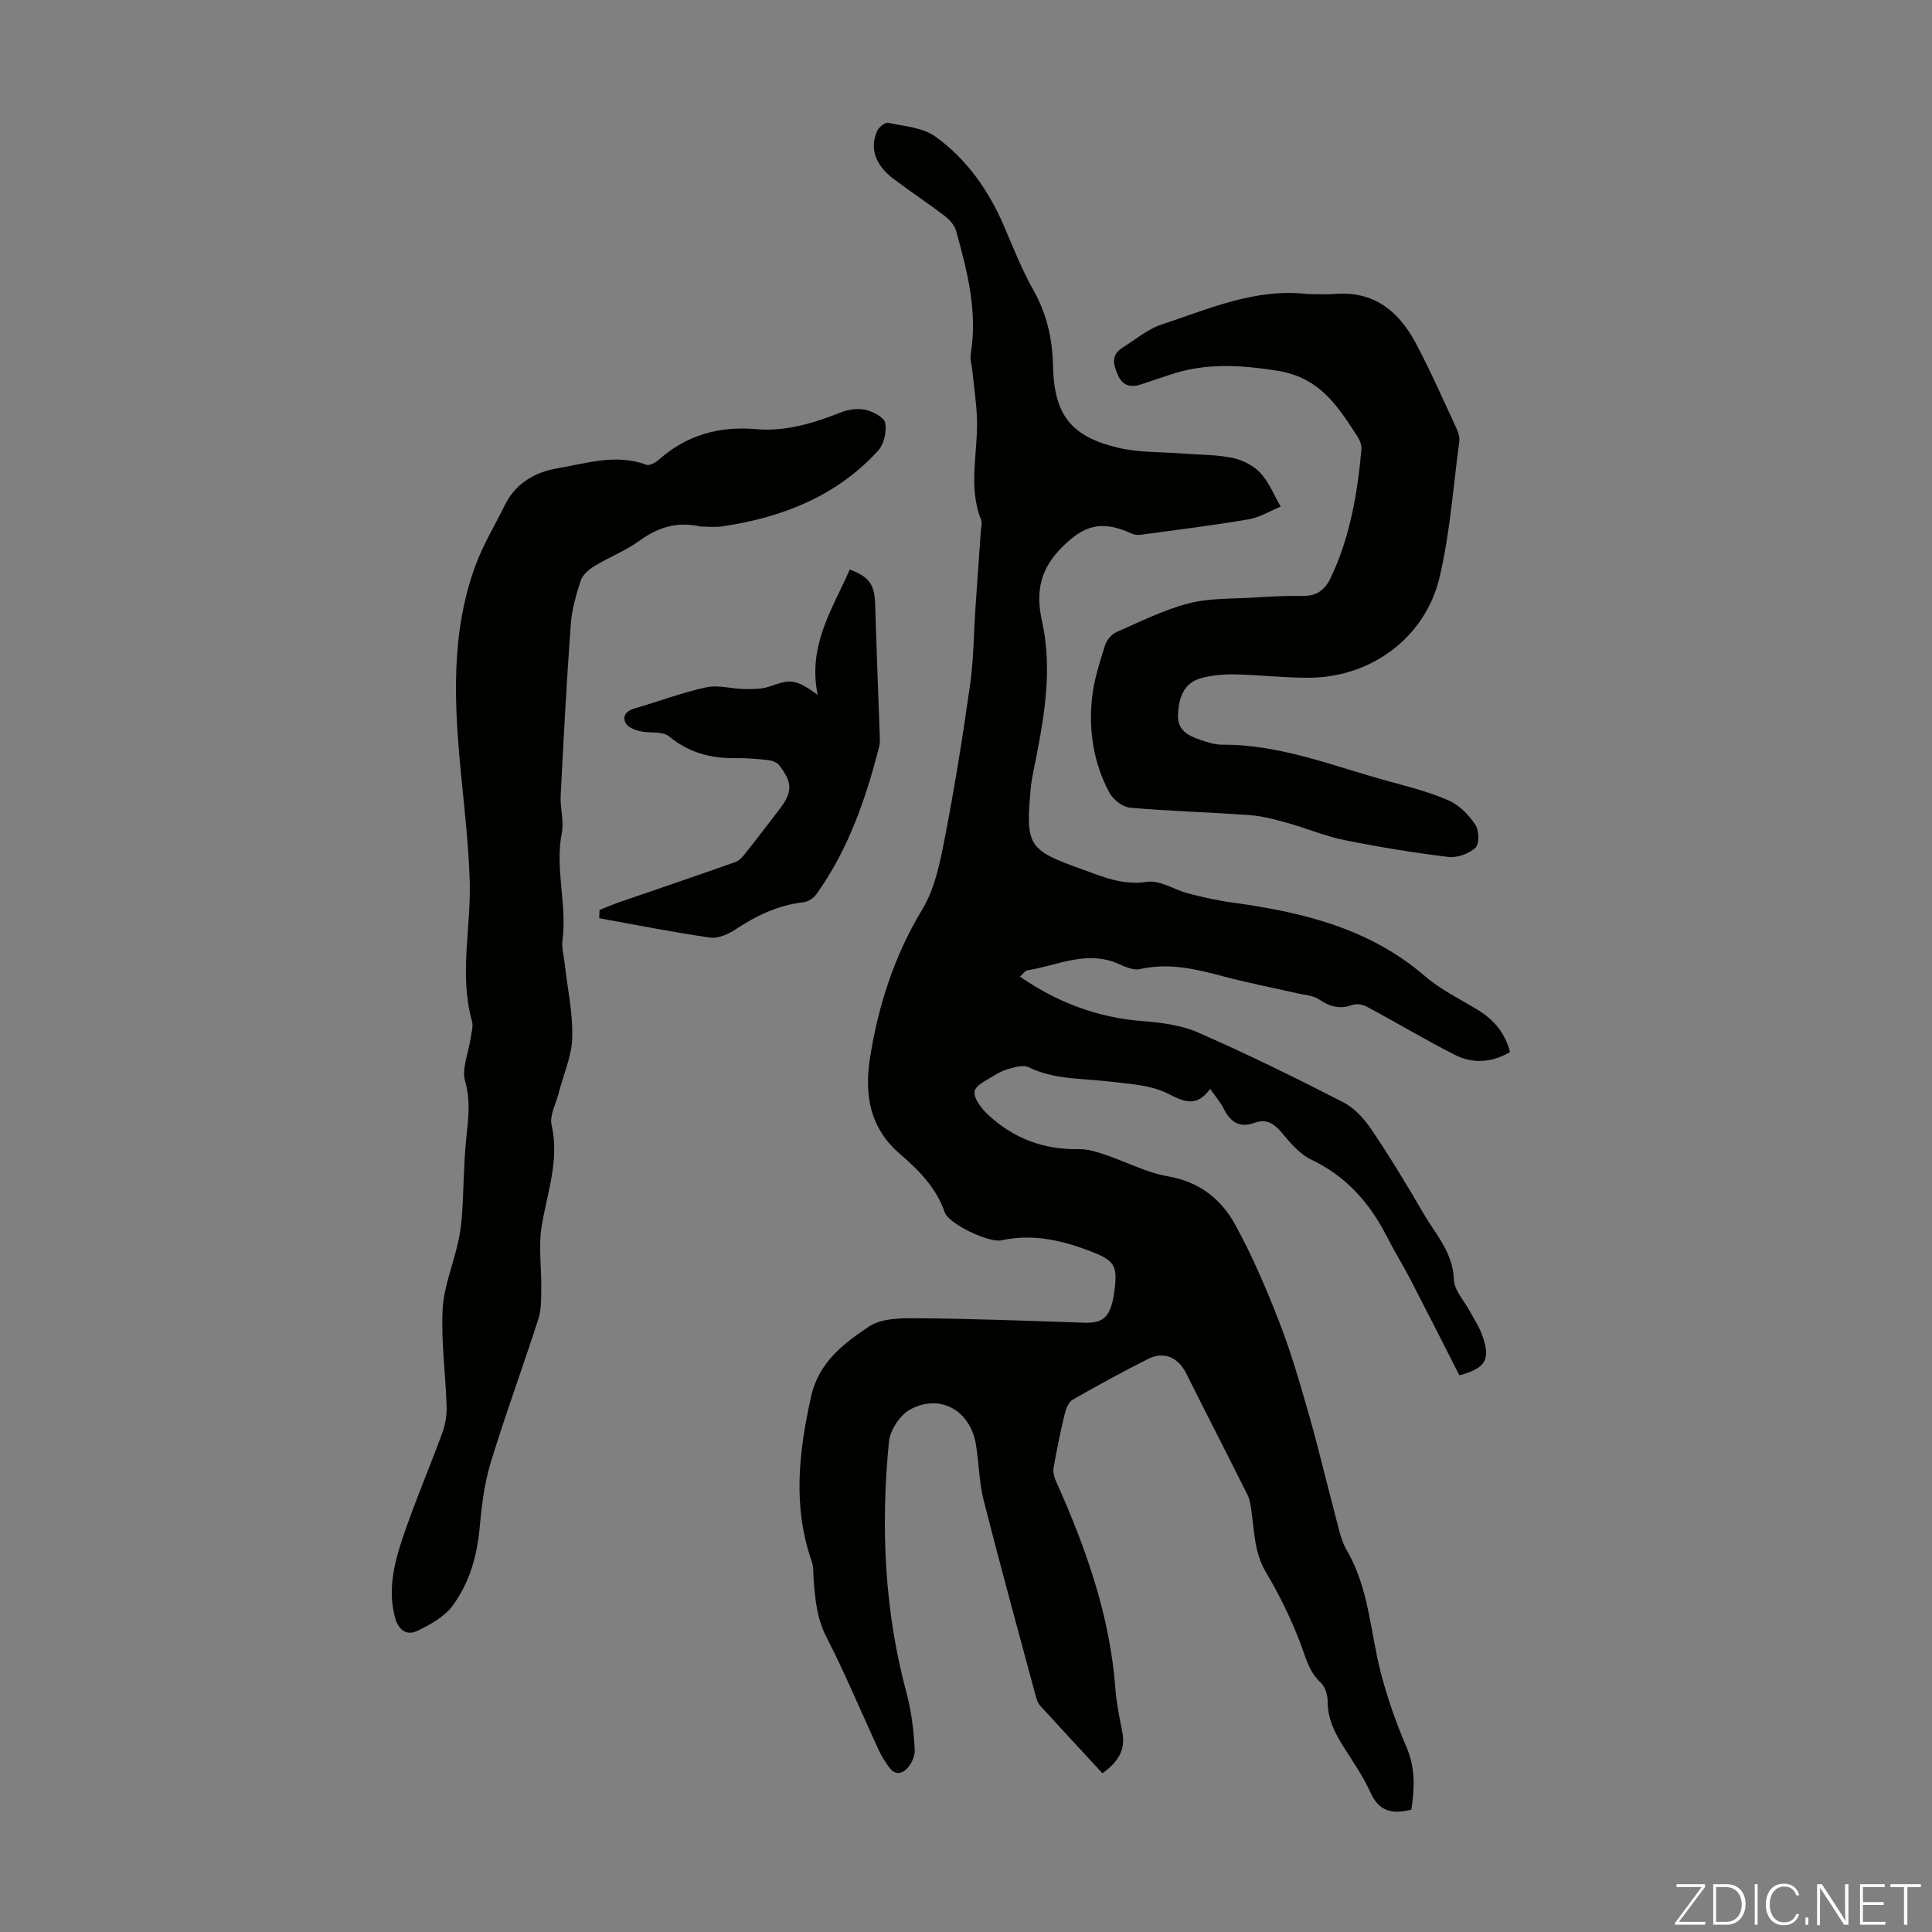
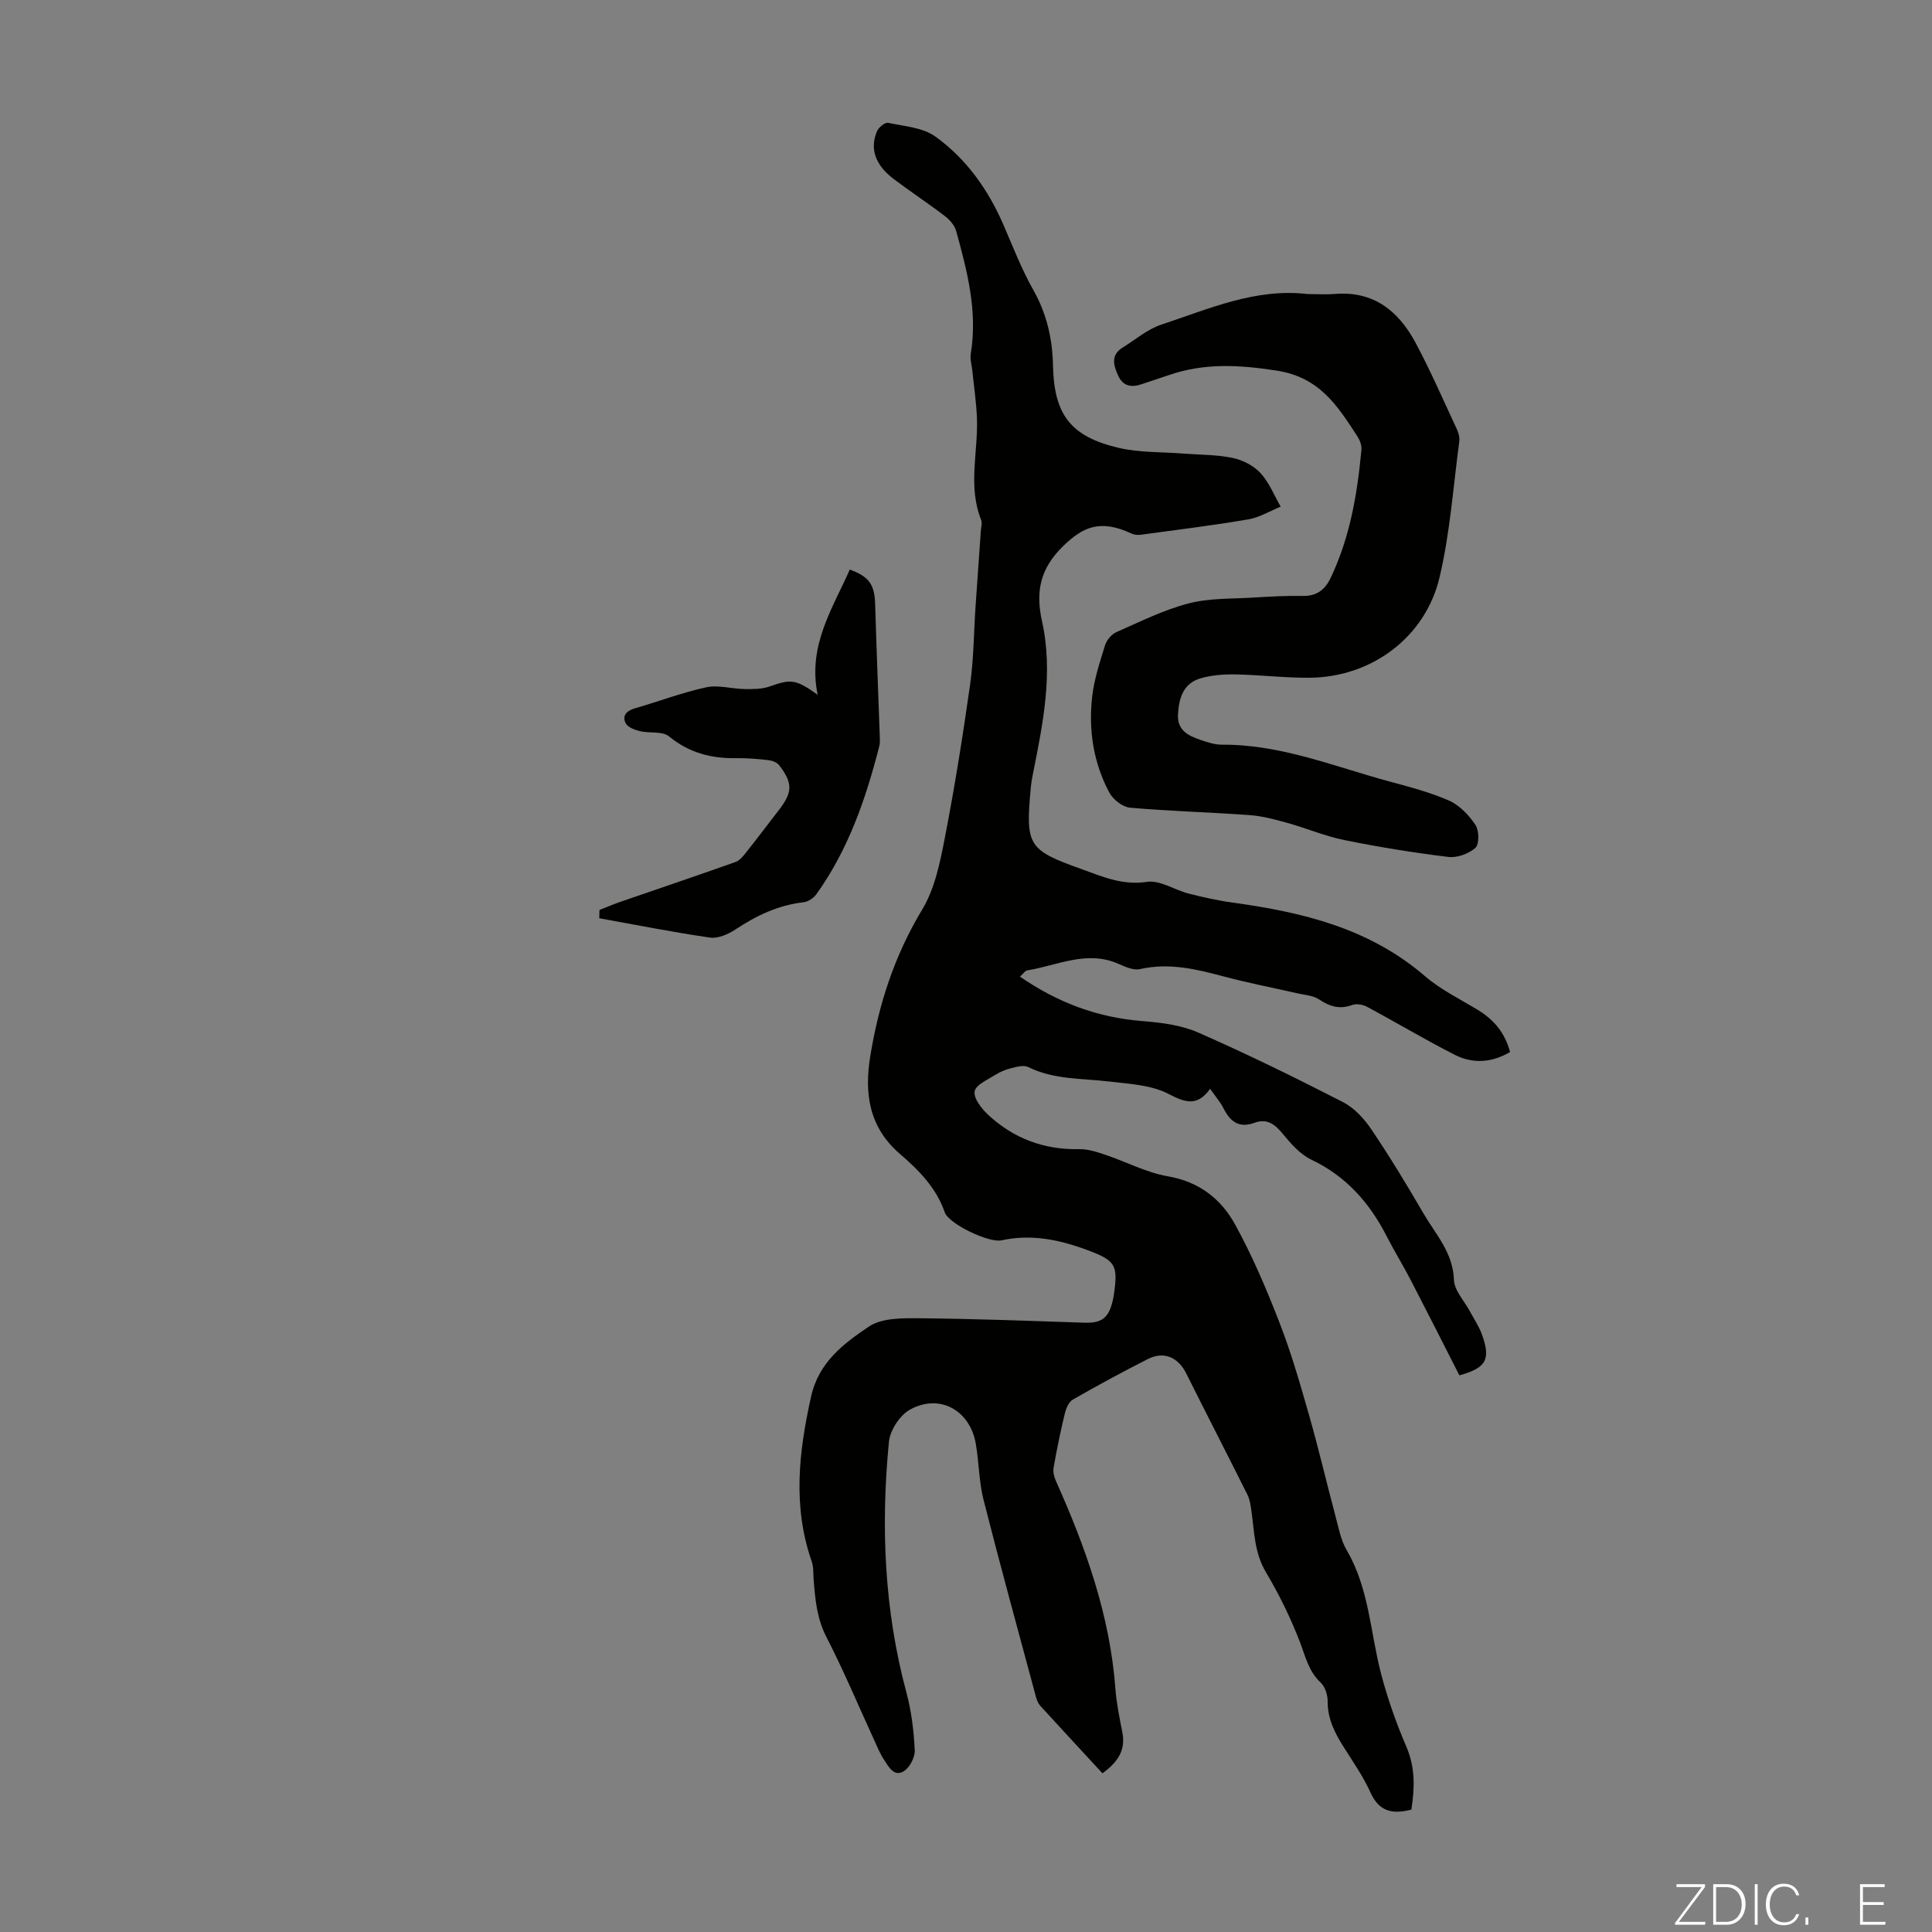
<svg xmlns="http://www.w3.org/2000/svg" enable-background="new 0 0 400 400" viewBox="0 0 400 400">
  <rect x="0" y="0" width="400" height="400" fill="#808080" stroke="none" />
  <g fill="#fbfcfa">
    <path d="m346.9 398 5.4-7.3h-5.2v-.6h5.9v.6l-5.4 7.2h5.5l-.1.6h-6.2v-.5z" />
    <path d="m354.7 390.1h2.8c2.3 0 3.9 1.6 3.9 4.1s-1.6 4.3-3.9 4.3h-2.8zm.6 7.8h2c2.2 0 3.3-1.6 3.3-3.6 0-1.8-1-3.6-3.3-3.6h-2z" />
    <path d="m363.9 390.1v8.4h-.6v-8.4z" />
    <path d="m372.5 396.3c-.4 1.3-1.4 2.3-3.2 2.3-2.4 0-3.7-1.9-3.7-4.3 0-2.3 1.2-4.3 3.7-4.3 1.8 0 2.9 1 3.2 2.4h-.6c-.4-1.1-1.1-1.8-2.5-1.8-2.1 0-3 1.9-3 3.7s.9 3.7 3 3.7c1.4 0 2.1-.7 2.5-1.7z" />
    <path d="m373.8 398.5v-1.5h.6v1.5z" />
-     <path d="m376.2 398.5v-8.4h1c1.3 2 4.4 6.7 4.9 7.6-.1-1.2-.1-2.4-.1-3.8v-3.8h.7v8.4h-.9c-1.2-1.9-4.4-6.8-5-7.7.1 1.1 0 2.3 0 3.9v3.9h-.6z" />
    <path d="m390 394.4h-4.3v3.5h4.7l-.1.6h-5.2v-8.4h5.1v.6h-4.5v3.1h4.3z" />
-     <path d="m394.2 390.7h-2.8v-.6h6.3v.6h-2.8v7.8h-.7z" />
  </g>
  <path d="m292.21 374.66c-4.09 1.06-6.74.29-8.46-3.53-1.51-3.34-3.65-6.41-5.62-9.53-1.81-2.87-3.27-5.77-3.25-9.32.01-1.32-.52-3.05-1.44-3.91-2.54-2.36-3.16-5.45-4.33-8.47-1.92-4.97-4.29-9.82-7.02-14.4-2.38-3.99-2.38-8.28-2.98-12.56-.17-1.19-.33-2.46-.86-3.51-4.18-8.38-8.48-16.71-12.66-25.09-1.65-3.3-4.6-4.64-7.86-3-5.29 2.67-10.5 5.5-15.64 8.45-.86.49-1.4 1.89-1.66 2.98-.89 3.68-1.65 7.4-2.3 11.14-.15.88.14 1.94.52 2.79 6.14 13.72 11.15 27.75 12.28 42.91.22 3 .84 5.98 1.42 8.94.66 3.34-.38 5.9-4.1 8.59-4.24-4.59-8.57-9.26-12.86-13.96-.43-.47-.71-1.14-.88-1.76-3.66-13.6-7.39-27.17-10.86-40.82-.96-3.77-.96-7.77-1.61-11.62-1.19-7.02-7.5-10.54-13.66-7.12-2.09 1.16-4.11 4.27-4.34 6.67-1.7 17.48-.97 34.83 3.63 51.92 1.04 3.85 1.52 7.91 1.72 11.91.07 1.45-1.02 3.57-2.25 4.34-2.03 1.27-3.15-.9-4.1-2.34-.85-1.29-1.44-2.76-2.09-4.18-3.26-7.1-6.28-14.32-9.85-21.25-1.99-3.87-2.33-7.85-2.65-11.96-.09-1.22.01-2.52-.38-3.65-3.98-11.38-2.71-22.65-.15-34.15 1.6-7.19 6.75-10.98 11.96-14.51 2.66-1.8 6.9-1.76 10.42-1.73 11.39.1 22.77.54 34.16.92 3.53.12 5.02-.88 5.87-4.37.11-.43.21-.87.27-1.31.92-6.31.4-7.17-5.54-9.38-5.75-2.14-11.56-3.34-17.73-1.99-2.56.56-10.9-3.38-11.74-5.82-1.77-5.14-5.46-8.79-9.29-12.09-6.46-5.57-7.35-12.63-6.13-20.15 1.73-10.75 5.03-20.94 10.77-30.44 2.62-4.34 3.7-9.79 4.69-14.9 2.04-10.5 3.72-21.08 5.22-31.67.75-5.3.76-10.7 1.12-16.06.36-5.24.74-10.48 1.1-15.73.05-.78.33-1.66.06-2.32-2.76-6.89-.63-13.94-.86-20.91-.11-3.3-.62-6.58-.95-9.87-.12-1.21-.52-2.46-.33-3.62 1.44-8.78-.74-17.12-3.04-25.43-.32-1.15-1.33-2.29-2.32-3.05-3.47-2.65-7.12-5.05-10.6-7.68-3.82-2.89-5.01-6.3-3.44-9.92.34-.79 1.65-1.84 2.29-1.71 3.34.71 7.18.97 9.79 2.85 6.42 4.62 10.95 11.02 14.11 18.33 1.95 4.5 3.72 9.11 6.12 13.36 2.79 4.93 3.99 10.06 4.11 15.65.21 10.23 3.64 14.76 13.58 17.1 4.28 1.01 8.85.83 13.29 1.18 3.44.27 6.94.21 10.29.9 2.08.43 4.36 1.59 5.78 3.12 1.81 1.95 2.84 4.62 4.2 6.98-2.23.9-4.38 2.24-6.7 2.63-7.38 1.26-14.82 2.17-22.24 3.18-.62.08-1.36.03-1.92-.23-6.69-3.15-10.25-1.2-14.14 2.55-4.84 4.67-5.76 9.5-4.42 15.55 2.37 10.68.23 21.13-1.86 31.57-.2.99-.37 1.98-.46 2.98-1.1 11.96-.59 12.83 10.48 16.8 4.36 1.57 8.52 3.42 13.58 2.65 2.68-.41 5.7 1.67 8.62 2.42 3.01.77 6.07 1.46 9.15 1.88 14.45 1.98 28.3 5.32 39.78 15.22 3.26 2.81 7.28 4.76 10.99 7.02 3.29 2.01 5.58 4.72 6.63 8.69-3.79 2.23-7.73 2.48-11.48.56-6.15-3.13-12.08-6.68-18.16-9.94-.85-.46-2.17-.67-3.03-.36-2.59.95-4.64.34-6.85-1.14-1.27-.85-3.07-.94-4.64-1.3-5-1.15-10.04-2.11-14.99-3.43-5.75-1.54-11.42-2.93-17.46-1.56-1.34.31-3.06-.46-4.45-1.08-6.56-2.91-12.65.34-18.91 1.35-.44.07-.8.67-1.5 1.29 7.8 5.38 16.06 8.47 25.32 9.2 3.93.31 8.07.83 11.62 2.39 10.12 4.44 20.07 9.33 29.91 14.37 2.33 1.19 4.39 3.42 5.89 5.64 3.81 5.65 7.36 11.49 10.78 17.39 2.53 4.35 6.14 8.13 6.33 13.77.07 2.21 2.13 4.34 3.29 6.51.84 1.57 1.87 3.08 2.48 4.74 1.92 5.26.92 7.01-4.64 8.54-3.33-6.54-6.64-13.1-10.02-19.62-1.59-3.08-3.42-6.03-5-9.12-3.55-6.96-8.41-12.48-15.64-15.92-2.29-1.09-4.21-3.28-5.88-5.31-1.65-2.01-3.27-3.28-5.91-2.31-3.14 1.15-4.99-.23-6.36-2.96-.69-1.36-1.73-2.55-2.79-4.08-2.71 3.72-5.13 2.86-8.67 1.03-3.59-1.85-8.13-2.06-12.3-2.55-5.63-.67-11.39-.36-16.71-2.99-.91-.45-2.34-.06-3.47.22-1.17.29-2.35.77-3.37 1.42-1.58 1-4 2.04-4.24 3.39-.25 1.41 1.37 3.51 2.69 4.76 5.28 4.95 11.6 7.36 18.93 7.21 1.81-.04 3.69.58 5.45 1.17 4.33 1.45 8.5 3.69 12.93 4.45 6.47 1.11 11.02 4.69 13.92 9.97 3.58 6.51 6.52 13.42 9.21 20.36 2.42 6.23 4.27 12.69 6.11 19.13 1.96 6.86 3.58 13.82 5.42 20.71.66 2.46 1.12 5.11 2.38 7.26 4.67 7.97 4.87 17.1 7.14 25.69 1.36 5.14 3.14 10.21 5.25 15.09 1.83 4.32 1.66 8.49.99 12.91z" fill="#010100" />
-   <path d="m145.08 109.01c-5.09-1.13-8.97.26-12.73 2.97-2.85 2.06-6.23 3.37-9.26 5.21-1.16.71-2.46 1.82-2.86 3.03-.97 2.94-1.84 6.01-2.06 9.08-.86 11.82-1.49 23.65-2.09 35.48-.13 2.55.72 5.22.24 7.66-1.46 7.44 1.1 14.78.14 22.18-.21 1.6.28 3.29.46 4.93.57 5.1 1.7 10.22 1.56 15.3-.11 3.85-1.84 7.66-2.82 11.49-.56 2.2-1.91 4.6-1.46 6.58 1.68 7.37-.96 14.1-2.08 21.11-.65 4.08 0 8.36-.06 12.55-.03 2.17.06 4.46-.59 6.48-3.21 9.99-6.86 19.85-9.91 29.88-1.32 4.34-1.85 8.98-2.27 13.53-.54 5.83-2.16 11.3-5.55 15.93-1.7 2.33-4.65 3.97-7.36 5.26-2.26 1.08-3.95-.26-4.62-2.84-1.5-5.7-.16-11.17 1.62-16.45 2.46-7.29 5.51-14.39 8.16-21.62.63-1.73.99-3.68.93-5.51-.21-6.71-1.16-13.43-.83-20.1.23-4.68 2.16-9.26 3.2-13.91.46-2.04.72-4.14.85-6.23.33-5.09.31-10.22.84-15.29.42-3.99.94-7.74-.23-11.84-.75-2.62.7-5.86 1.12-8.83.17-1.21.61-2.53.3-3.63-2.71-9.66-.16-19.37-.47-29.04-.24-7.46-1.1-14.9-1.82-22.33-1.41-14.55-2.13-29.07 3.06-43.1 1.58-4.27 4-8.22 6.01-12.32 2.28-4.65 6.31-6.89 11.13-7.71 5.99-1.02 11.98-3 18.16-.69.66.25 1.94-.44 2.62-1.05 5.76-5.12 12.5-6.98 20.08-6.32 6.18.54 11.9-1.23 17.56-3.45 1.58-.62 3.55-.92 5.16-.55 1.55.35 3.86 1.57 4.07 2.72.32 1.81-.27 4.41-1.49 5.75-8.61 9.42-19.82 13.8-32.17 15.65-1.64.25-3.35.04-4.54.04z" fill="#010100" />
  <path d="m270.71 60.88c1.9 0 3.82.13 5.71-.02 8.03-.65 13.18 3.59 16.67 10.13 3.1 5.81 5.74 11.87 8.52 17.84.36.78.63 1.74.52 2.57-1.26 9.39-1.91 18.93-4.08 28.11-2.95 12.5-14.16 20.71-26.91 20.81-5.13.04-10.27-.6-15.4-.69-2.42-.04-4.95.15-7.25.83-3.5 1.05-4.41 4.07-4.6 7.42-.19 3.32 2.1 4.43 4.6 5.29 1.47.51 3.04 1.02 4.56 1.01 12.1-.07 23.16 4.51 34.55 7.6 4.2 1.14 8.46 2.24 12.41 3.98 2.17.96 4.11 3 5.46 5.02.77 1.15.83 3.98.01 4.74-1.36 1.24-3.78 2.12-5.61 1.9-7.21-.87-14.4-2.05-21.53-3.49-4.01-.81-7.85-2.46-11.82-3.56-2.56-.71-5.18-1.42-7.81-1.61-8.25-.6-16.53-.81-24.77-1.54-1.53-.14-3.48-1.68-4.25-3.1-3.3-6.15-4.34-12.9-3.58-19.78.4-3.63 1.58-7.2 2.67-10.72.33-1.08 1.35-2.31 2.37-2.75 4.9-2.16 9.78-4.6 14.93-5.94 4.35-1.13 9.06-.93 13.61-1.22 3.35-.21 6.71-.39 10.06-.33 2.86.05 4.56-1.26 5.73-3.7 4.02-8.4 5.54-17.41 6.39-26.57.08-.9-.33-1.99-.84-2.77-4.1-6.28-7.77-12.23-16.71-13.61-7.74-1.2-14.91-1.61-22.26.91-1.9.65-3.82 1.26-5.72 1.91-2.07.72-3.82.41-4.8-1.71-.97-2.1-1.68-4.29.89-5.88 2.65-1.64 5.14-3.81 8.03-4.76 9.83-3.24 19.47-7.59 30.25-6.32z" fill="#010100" />
  <path d="m124.12 188.4c1.4-.55 2.78-1.15 4.19-1.64 7.99-2.76 16-5.46 23.96-8.29.86-.3 1.58-1.2 2.19-1.97 2.3-2.89 4.51-5.84 6.77-8.75 2.88-3.72 2.95-5.59.09-9.32-.45-.58-1.43-.96-2.21-1.05-2.22-.25-4.46-.45-6.69-.41-5.18.09-9.77-1.11-13.92-4.52-1.36-1.12-4.01-.59-6.01-1.07-1.09-.26-2.53-.81-2.96-1.66-.77-1.56.21-2.57 1.92-3.07 4.93-1.42 9.77-3.27 14.77-4.35 2.49-.54 5.27.32 7.92.36 1.72.02 3.57.04 5.16-.52 4.44-1.57 5.39-1.58 9.99 1.71-2.11-10.15 3.06-17.8 6.65-25.93 4.04 1.49 5.13 3.13 5.25 7.15.27 9.04.63 18.09.95 27.13.03.77.09 1.58-.1 2.32-2.78 10.87-6.4 21.39-13.02 30.62-.57.79-1.69 1.55-2.63 1.66-5.25.59-9.78 2.75-14.13 5.64-1.5.99-3.6 1.91-5.25 1.68-7.68-1.11-15.3-2.63-22.94-4.01.02-.58.04-1.14.05-1.71z" fill="#010100" />
</svg>